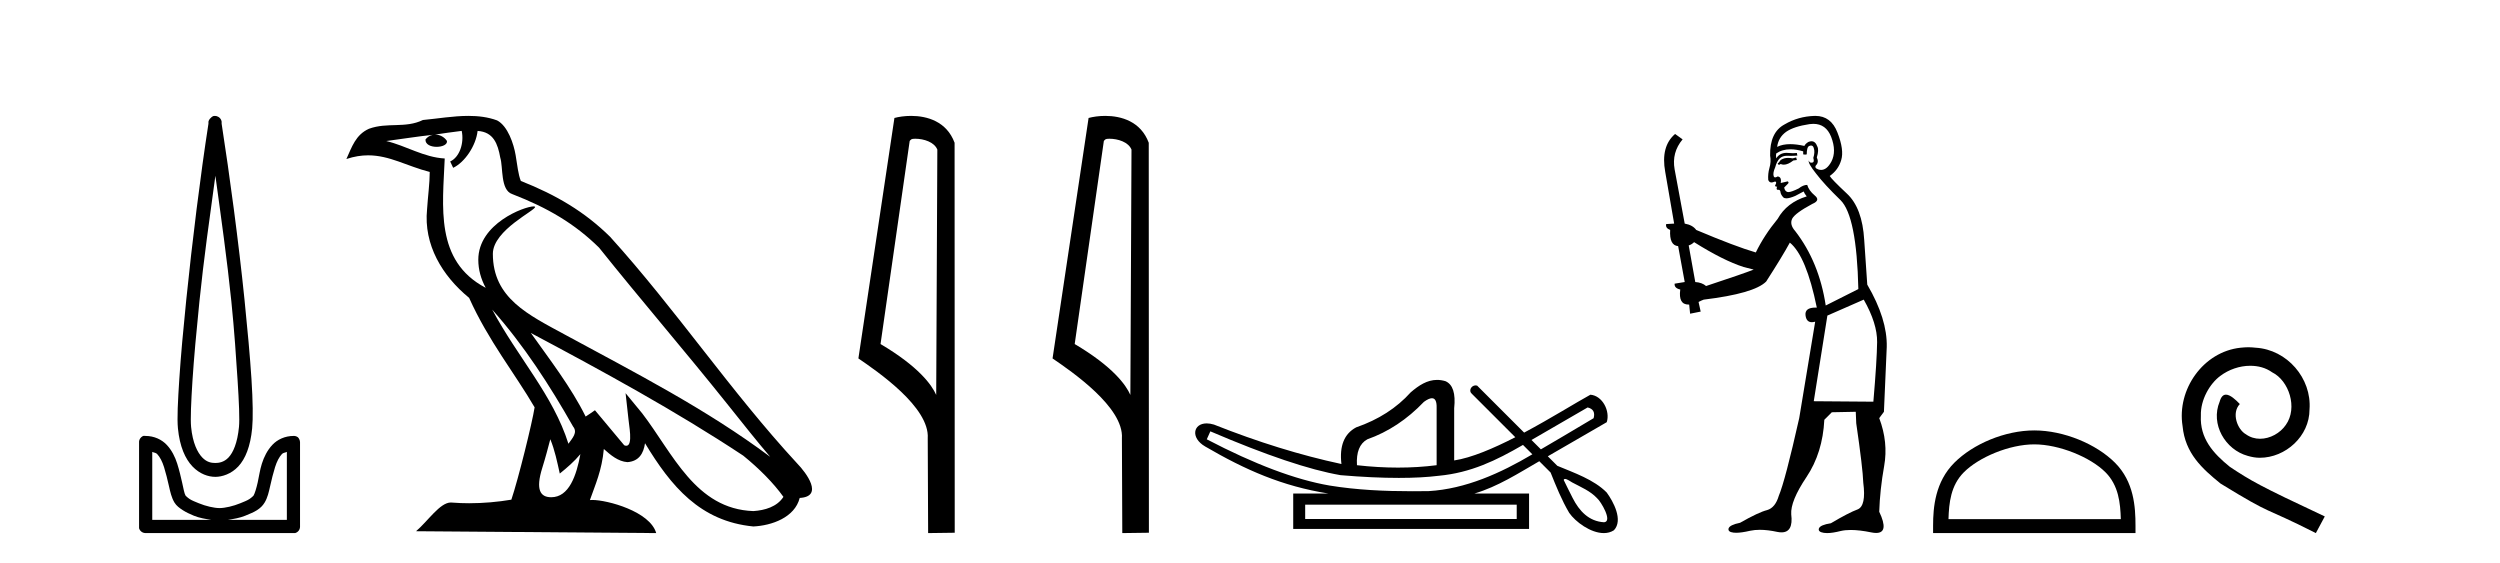
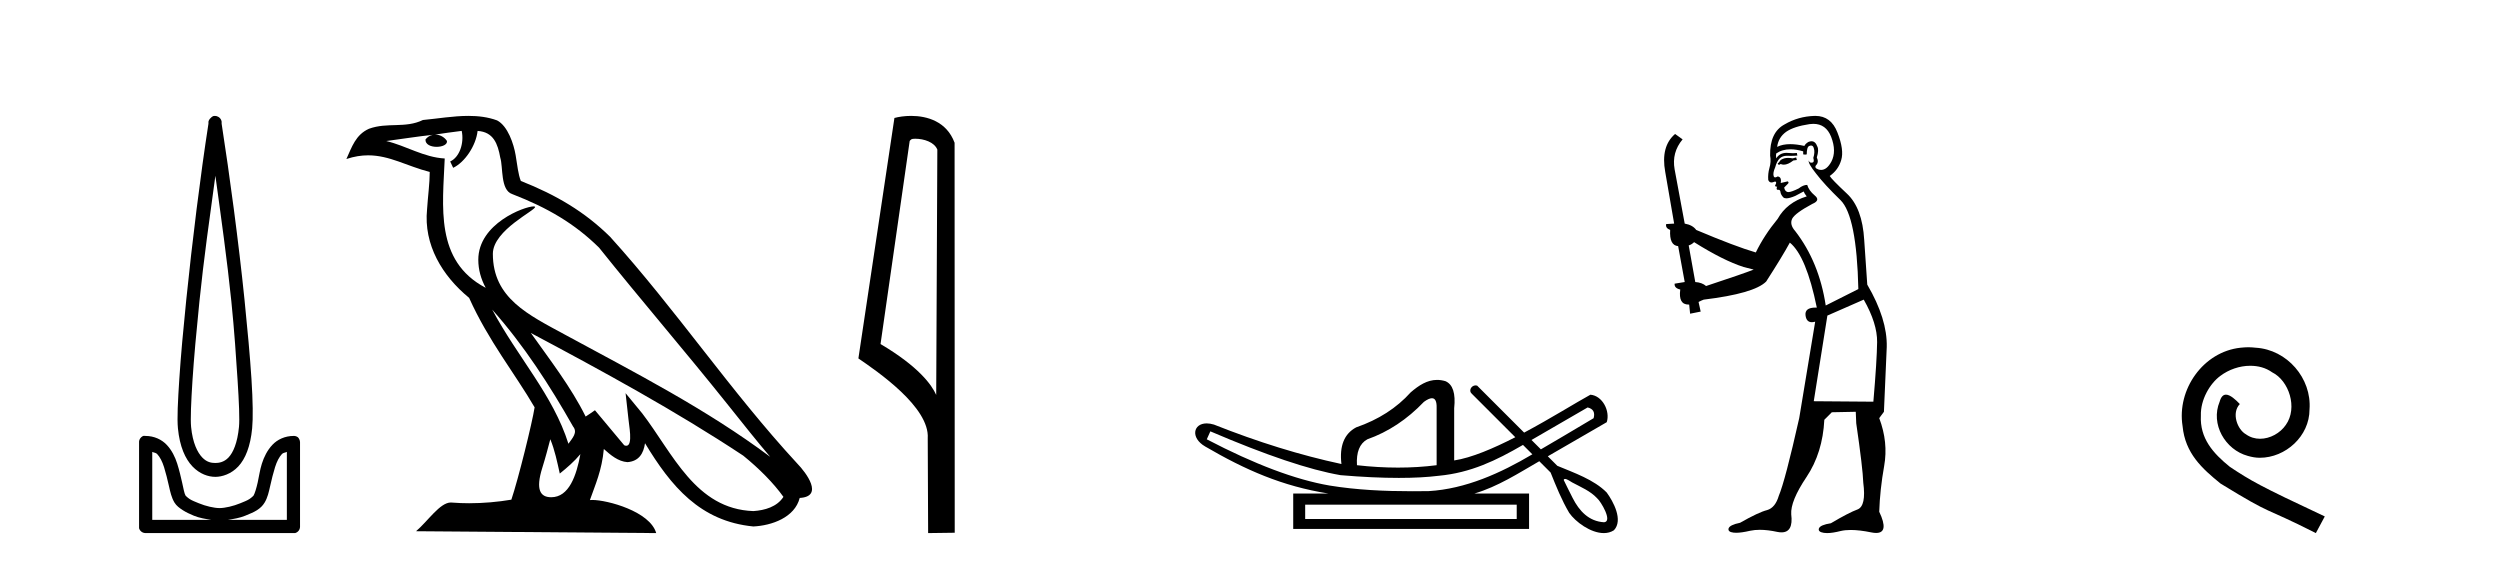
<svg xmlns="http://www.w3.org/2000/svg" width="182.0" height="41.0">
  <path d="M 15.68 12.794 C 16.094 15.813 16.533 18.91 16.842 21.936 C 17.061 24.077 17.193 26.089 17.297 27.694 C 17.4 29.3 17.452 30.514 17.398 31.079 C 17.284 32.26 16.971 32.946 16.64 33.301 C 16.309 33.656 15.919 33.705 15.68 33.705 C 15.389 33.705 15.058 33.654 14.721 33.301 C 14.383 32.948 14.026 32.26 13.912 31.079 C 13.858 30.514 13.91 29.3 14.013 27.694 C 14.117 26.089 14.3 24.077 14.519 21.936 C 14.828 18.908 15.267 15.814 15.68 12.794 ZM 15.642 8.437 C 15.604 8.437 15.566 8.441 15.529 8.45 C 15.472 8.474 15.421 8.508 15.377 8.551 C 15.339 8.58 15.305 8.614 15.276 8.652 C 15.227 8.711 15.192 8.78 15.175 8.854 C 15.168 8.898 15.182 8.962 15.175 9.006 C 14.592 12.756 13.993 17.586 13.559 21.835 C 13.339 23.985 13.159 25.97 13.054 27.593 C 12.949 29.217 12.884 30.462 12.953 31.18 C 13.081 32.508 13.485 33.405 14.013 33.958 C 14.542 34.511 15.165 34.715 15.68 34.715 C 16.167 34.715 16.832 34.509 17.347 33.958 C 17.862 33.406 18.229 32.508 18.357 31.18 C 18.426 30.462 18.412 29.217 18.307 27.593 C 18.202 25.97 18.021 23.985 17.802 21.835 C 17.368 17.586 16.718 12.756 16.135 9.006 C 16.128 8.962 16.142 8.898 16.135 8.854 C 16.127 8.801 16.109 8.75 16.084 8.703 C 16.039 8.617 15.968 8.546 15.882 8.501 C 15.808 8.458 15.725 8.437 15.642 8.437 ZM 11.084 32.897 C 11.188 32.954 11.351 32.956 11.437 33.049 C 11.647 33.273 11.811 33.591 11.943 34.008 C 12.074 34.425 12.195 34.928 12.296 35.372 C 12.397 35.816 12.484 36.225 12.7 36.584 C 12.847 36.827 13.069 36.985 13.306 37.14 C 13.544 37.294 13.814 37.419 14.114 37.544 C 14.52 37.712 14.947 37.774 15.377 37.847 L 11.084 37.847 L 11.084 32.897 ZM 20.883 32.897 L 20.883 37.847 L 16.589 37.847 C 17.02 37.774 17.447 37.712 17.852 37.544 C 18.152 37.419 18.473 37.294 18.711 37.14 C 18.948 36.985 19.12 36.827 19.266 36.584 C 19.483 36.225 19.57 35.816 19.671 35.372 C 19.771 34.928 19.892 34.425 20.024 34.008 C 20.156 33.591 20.32 33.273 20.529 33.049 C 20.616 32.956 20.779 32.954 20.883 32.897 ZM 10.503 31.729 C 10.478 31.729 10.452 31.731 10.427 31.735 C 10.371 31.759 10.319 31.793 10.276 31.836 C 10.19 31.916 10.137 32.023 10.124 32.139 C 10.123 32.156 10.123 32.173 10.124 32.19 L 10.124 38.352 C 10.121 38.386 10.121 38.42 10.124 38.453 C 10.182 38.658 10.366 38.801 10.579 38.807 L 21.388 38.807 C 21.405 38.808 21.422 38.809 21.438 38.809 C 21.455 38.809 21.472 38.808 21.489 38.807 C 21.694 38.749 21.837 38.565 21.842 38.352 L 21.842 32.19 C 21.84 32.12 21.823 32.051 21.792 31.988 C 21.768 31.931 21.734 31.88 21.691 31.836 C 21.606 31.771 21.502 31.735 21.395 31.735 C 21.392 31.735 21.39 31.735 21.388 31.735 C 20.739 31.735 20.186 32.001 19.822 32.392 C 19.458 32.782 19.218 33.268 19.064 33.756 C 18.91 34.243 18.858 34.694 18.761 35.119 C 18.665 35.545 18.549 35.929 18.458 36.079 C 18.455 36.085 18.327 36.22 18.155 36.332 C 17.983 36.444 17.754 36.529 17.499 36.635 C 16.989 36.847 16.377 36.988 15.983 36.988 C 15.59 36.988 14.978 36.847 14.468 36.635 C 14.213 36.529 13.984 36.444 13.811 36.332 C 13.639 36.22 13.512 36.085 13.508 36.079 C 13.418 35.929 13.352 35.545 13.256 35.119 C 13.159 34.694 13.056 34.243 12.902 33.756 C 12.748 33.268 12.509 32.782 12.145 32.392 C 11.78 32.001 11.227 31.735 10.579 31.735 C 10.554 31.731 10.528 31.729 10.503 31.729 Z" style="fill:#000000;stroke:none" />
  <path d="M 35.833 22.54 L 35.833 22.54 C 38.127 25.118 40.026 28.06 41.719 31.048 C 42.075 31.486 41.675 31.888 41.381 32.305 C 40.266 28.763 37.698 26.03 35.833 22.54 ZM 33.612 9.529 C 33.803 10.422 33.451 11.451 32.774 11.755 L 32.991 12.217 C 33.836 11.815 34.649 10.612 34.769 9.532 C 35.924 9.601 36.24 10.47 36.42 11.479 C 36.637 12.168 36.417 13.841 37.291 14.13 C 39.871 15.129 41.843 16.285 43.614 18.031 C 46.669 21.852 49.861 25.552 52.916 29.376 C 54.103 30.865 55.188 32.228 56.07 33.257 C 51.431 29.789 46.247 27.136 41.161 24.38 C 38.458 22.911 35.88 21.71 35.88 18.477 C 35.88 16.738 39.084 15.281 38.952 15.055 C 38.94 15.035 38.903 15.026 38.845 15.026 C 38.187 15.026 34.82 16.274 34.82 18.907 C 34.82 19.637 35.015 20.313 35.355 20.944 C 35.349 20.944 35.344 20.943 35.339 20.943 C 31.646 18.986 32.233 15.028 32.376 11.538 C 30.841 11.453 29.577 10.616 28.12 10.267 C 29.25 10.121 30.377 9.933 31.51 9.816 L 31.51 9.816 C 31.298 9.858 31.103 9.982 30.974 10.154 C 30.955 10.526 31.376 10.69 31.786 10.69 C 32.186 10.69 32.577 10.534 32.539 10.264 C 32.358 9.982 32.028 9.799 31.69 9.799 C 31.681 9.799 31.671 9.799 31.661 9.799 C 32.225 9.719 32.975 9.599 33.612 9.529 ZM 40.062 31.976 C 40.393 32.78 40.564 33.632 40.752 34.476 C 41.29 34.04 41.811 33.593 42.253 33.06 L 42.253 33.06 C 41.965 34.623 41.428 36.199 40.127 36.199 C 39.339 36.199 38.974 35.667 39.48 34.054 C 39.718 33.293 39.907 32.566 40.062 31.976 ZM 38.648 24.242 L 38.648 24.242 C 43.914 27.047 49.128 29.879 54.108 33.171 C 55.281 34.122 56.326 35.181 57.034 36.172 C 56.565 36.901 55.671 37.152 54.845 37.207 C 50.63 37.06 48.98 32.996 46.753 30.093 L 45.542 28.622 L 45.751 30.507 C 45.765 30.846 46.113 32.452 45.595 32.452 C 45.551 32.452 45.5 32.44 45.443 32.415 L 43.313 29.865 C 43.085 30.015 42.87 30.186 42.635 30.325 C 41.578 28.187 40.032 26.196 38.648 24.242 ZM 34.104 8.437 C 32.997 8.437 31.863 8.636 30.788 8.736 C 29.506 9.361 28.207 8.884 26.863 9.373 C 25.891 9.809 25.619 10.693 25.217 11.576 C 25.79 11.386 26.311 11.308 26.801 11.308 C 28.368 11.308 29.629 12.097 31.285 12.518 C 31.283 13.349 31.152 14.292 31.09 15.242 C 30.833 17.816 32.19 20.076 34.152 21.685 C 35.557 24.814 37.501 27.214 38.92 29.655 C 38.751 30.752 37.73 34.89 37.227 36.376 C 36.242 36.542 35.189 36.636 34.155 36.636 C 33.737 36.636 33.323 36.62 32.917 36.588 C 32.885 36.584 32.854 36.582 32.822 36.582 C 32.024 36.582 31.147 37.945 30.287 38.673 L 47.771 38.809 C 47.325 37.233 44.218 36.397 43.114 36.397 C 43.051 36.397 42.994 36.399 42.945 36.405 C 43.335 35.29 43.82 34.243 43.959 32.686 C 44.447 33.123 44.994 33.595 45.677 33.644 C 46.512 33.582 46.851 33.011 46.957 32.267 C 48.849 35.396 50.964 37.951 54.845 38.327 C 56.186 38.261 57.857 37.675 58.219 36.25 C 59.998 36.149 58.694 34.416 58.033 33.737 C 53.193 28.498 49.198 22.517 44.415 17.238 C 42.573 15.421 40.493 14.192 37.917 13.173 C 37.725 12.702 37.662 12.032 37.538 11.295 C 37.402 10.491 36.973 9.174 36.188 8.765 C 35.52 8.519 34.817 8.437 34.104 8.437 Z" style="fill:#000000;stroke:none" />
  <path d="M 66.626 10.1 C 67.251 10.1 68.015 10.34 68.238 10.89 L 68.156 28.751 L 68.156 28.751 C 67.839 28.034 66.898 26.699 64.103 25.046 L 66.225 10.263 C 66.325 10.157 66.322 10.1 66.626 10.1 ZM 68.156 28.751 L 68.156 28.751 C 68.156 28.751 68.156 28.751 68.156 28.751 L 68.156 28.751 L 68.156 28.751 ZM 66.329 8.437 C 65.851 8.437 65.419 8.505 65.114 8.588 L 62.491 26.094 C 63.878 27.044 67.691 29.648 67.539 31.91 L 67.568 38.809 L 69.504 38.783 L 69.494 10.393 C 68.918 8.837 67.487 8.437 66.329 8.437 Z" style="fill:#000000;stroke:none" />
-   <path d="M 80.761 10.1 C 81.386 10.1 82.151 10.34 82.373 10.89 L 82.291 28.751 L 82.291 28.751 C 81.975 28.034 81.033 26.699 78.238 25.046 L 80.36 10.263 C 80.46 10.157 80.457 10.1 80.761 10.1 ZM 82.291 28.751 L 82.291 28.751 C 82.291 28.751 82.291 28.751 82.291 28.751 L 82.291 28.751 L 82.291 28.751 ZM 80.464 8.437 C 79.986 8.437 79.555 8.505 79.249 8.588 L 76.626 26.094 C 78.014 27.044 81.827 29.648 81.675 31.91 L 81.703 38.809 L 83.64 38.783 L 83.629 10.393 C 83.053 8.837 81.622 8.437 80.464 8.437 Z" style="fill:#000000;stroke:none" />
  <path d="M 115.58 29.662 C 115.986 29.759 116.131 30.02 116.015 30.445 C 114.47 31.366 113.193 32.121 112.176 32.713 C 111.948 32.485 111.721 32.258 111.493 32.031 L 115.58 29.662 ZM 104.246 28.991 C 104.486 28.991 104.599 29.224 104.587 29.691 L 104.587 33.867 C 103.679 33.983 102.741 34.041 101.774 34.041 C 100.808 34.041 99.812 33.983 98.787 33.867 C 98.729 32.92 98.98 32.291 99.541 31.982 C 101.068 31.441 102.441 30.532 103.66 29.256 C 103.899 29.082 104.092 28.994 104.239 28.991 C 104.241 28.991 104.243 28.991 104.246 28.991 ZM 88.114 31.402 C 92.174 33.142 95.335 34.206 97.598 34.593 C 99.177 34.726 100.589 34.792 101.834 34.792 C 102.936 34.792 103.907 34.74 104.747 34.636 C 107.072 34.417 108.913 33.527 110.873 32.39 C 111.101 32.617 111.328 32.845 111.556 33.073 C 109.26 34.436 106.698 35.597 104.008 35.753 C 103.613 35.758 103.217 35.762 102.822 35.762 C 100.803 35.762 98.781 35.672 96.786 35.346 C 94.311 34.921 91.333 33.8 87.853 31.982 L 88.114 31.402 ZM 110.417 36.739 L 110.417 37.783 L 95.017 37.783 L 95.017 36.739 ZM 113.934 34.866 C 114.086 34.866 114.37 35.08 114.457 35.123 C 115.091 35.463 115.784 35.744 116.28 36.284 C 116.525 36.483 117.426 37.966 116.778 38.021 C 115.667 37.956 114.971 37.202 114.489 36.254 C 114.278 35.816 114.039 35.385 113.838 34.944 C 113.85 34.888 113.885 34.866 113.934 34.866 ZM 104.62 27.657 C 103.899 27.657 103.294 28.052 102.702 28.56 C 101.678 29.7 100.353 30.551 98.729 31.112 C 97.859 31.576 97.501 32.465 97.656 33.78 C 94.678 33.142 91.585 32.185 88.375 30.909 C 88.18 30.85 88.004 30.823 87.847 30.823 C 86.857 30.823 86.653 31.877 87.737 32.504 C 90.664 34.214 93.356 35.395 96.699 35.927 L 94.146 35.927 L 94.146 38.508 L 111.316 38.508 L 111.316 35.927 L 107.343 35.927 C 109.039 35.427 110.539 34.454 112.06 33.577 C 112.334 33.851 112.609 34.126 112.884 34.4 C 113.285 35.4 113.688 36.405 114.236 37.333 C 114.696 37.998 115.804 38.809 116.756 38.809 C 117.02 38.809 117.271 38.747 117.494 38.602 C 118.188 37.869 117.444 36.505 116.969 35.856 C 116.039 34.911 114.582 34.417 113.373 33.911 C 113.142 33.68 112.912 33.449 112.681 33.218 C 114.125 32.383 115.53 31.568 116.972 30.735 C 117.228 29.932 116.671 28.811 115.783 28.734 C 114.758 29.294 112.911 30.452 110.957 31.494 C 109.816 30.354 108.675 29.213 107.535 28.073 C 107.497 28.061 107.46 28.056 107.424 28.056 C 107.107 28.056 106.882 28.458 107.162 28.679 C 108.212 29.729 109.263 30.78 110.314 31.83 C 108.725 32.644 107.117 33.332 105.864 33.52 L 105.864 29.72 C 105.98 28.637 105.767 27.98 105.226 27.748 C 105.014 27.686 104.813 27.657 104.62 27.657 Z" style="fill:#000000;stroke:none" />
  <path d="M 130.761 11.461 L 130.505 11.53 Q 130.325 11.495 130.172 11.495 Q 130.018 11.495 129.89 11.53 Q 129.634 11.615 129.582 11.717 Q 129.531 11.82 129.412 11.905 L 129.497 12.008 L 129.634 11.94 Q 129.741 11.988 129.862 11.988 Q 130.166 11.988 130.556 11.683 L 130.812 11.649 L 130.761 11.461 ZM 132.01 9.016 Q 132.933 9.016 133.306 9.958 Q 133.716 11.017 133.323 11.769 Q 132.995 12.37 132.58 12.37 Q 132.476 12.37 132.367 12.332 Q 132.076 12.23 132.196 12.042 Q 132.435 11.82 132.264 11.461 Q 132.435 10.915 132.298 10.658 Q 132.161 10.283 131.877 10.283 Q 131.773 10.283 131.649 10.334 Q 131.427 10.47 131.359 10.624 Q 130.786 10.494 130.329 10.494 Q 129.764 10.494 129.377 10.693 Q 129.463 10.009 130.027 9.599 Q 130.59 9.206 131.735 9.036 Q 131.878 9.016 132.01 9.016 ZM 123.33 17.628 Q 125.449 18.96 126.935 19.438 L 127.669 19.626 Q 126.935 19.917 124.202 20.822 Q 123.911 20.566 123.416 20.532 L 122.938 17.867 Q 123.16 17.799 123.33 17.628 ZM 131.849 10.595 Q 131.993 10.595 132.042 10.778 Q 132.145 11.068 132.008 11.495 Q 132.11 11.82 131.923 11.837 Q 131.891 11.842 131.864 11.842 Q 131.712 11.842 131.683 11.683 L 131.683 11.683 Q 131.598 11.871 132.213 12.64 Q 132.811 13.426 133.99 14.57 Q 135.168 15.732 135.288 21.044 L 132.913 22.24 Q 132.435 19.08 130.693 16.825 Q 130.266 16.347 130.471 15.92 Q 130.693 15.51 131.94 14.843 Q 132.555 14.587 132.11 14.228 Q 131.683 13.87 131.564 13.46 Q 131.273 13.46 130.949 13.716 Q 130.413 13.984 130.191 13.984 Q 130.145 13.984 130.112 13.972 Q 129.924 13.904 129.89 13.648 L 130.146 13.391 Q 130.266 13.289 130.146 13.204 L 129.634 13.323 Q 129.719 12.879 129.412 12.845 Q 129.304 12.914 129.234 12.914 Q 129.149 12.914 129.121 12.811 Q 129.053 12.589 129.241 12.162 Q 129.343 11.752 129.565 11.53 Q 129.77 11.34 130.092 11.34 Q 130.118 11.34 130.146 11.342 Q 130.266 11.347 130.383 11.347 Q 130.619 11.347 130.846 11.325 L 130.812 11.137 Q 130.684 11.154 130.535 11.154 Q 130.385 11.154 130.214 11.137 Q 130.135 11.128 130.061 11.128 Q 129.562 11.128 129.309 11.53 Q 129.275 11.273 129.309 11.171 Q 129.741 10.869 130.345 10.869 Q 130.767 10.869 131.273 11.017 L 131.273 11.239 Q 131.35 11.256 131.414 11.256 Q 131.478 11.256 131.53 11.239 Q 131.53 10.693 131.718 10.624 Q 131.791 10.595 131.849 10.595 ZM 135.681 21.813 Q 136.671 23.555 136.654 24.905 Q 136.637 26.254 136.381 29.243 L 132.042 29.209 L 133.033 22.974 L 135.681 21.813 ZM 132.157 8.437 Q 132.125 8.437 132.093 8.438 Q 130.915 8.472 129.924 9.053 Q 128.831 9.633 128.865 11.325 Q 128.95 11.786 128.814 12.23 Q 128.694 12.657 128.728 13.101 Q 128.801 13.284 128.962 13.284 Q 129.026 13.284 129.104 13.255 Q 129.184 13.22 129.232 13.22 Q 129.348 13.22 129.275 13.426 Q 129.207 13.46 129.241 13.545 Q 129.264 13.591 129.317 13.591 Q 129.343 13.591 129.377 13.579 L 129.377 13.579 Q 129.281 13.82 129.425 13.82 Q 129.435 13.82 129.446 13.819 Q 129.46 13.817 129.473 13.817 Q 129.601 13.817 129.617 13.972 Q 129.634 14.16 129.822 14.365 Q 129.895 14.439 130.046 14.439 Q 130.278 14.439 130.693 14.263 L 131.308 13.938 Q 131.359 14.092 131.53 14.297 Q 130.078 14.741 129.412 15.937 Q 128.438 17.115 127.823 18.379 Q 126.354 17.952 123.484 16.74 Q 123.228 16.381 122.647 16.278 L 121.913 12.332 Q 121.691 11.102 122.493 10.146 L 121.947 9.753 Q 120.888 10.658 121.229 12.52 L 121.878 16.278 L 121.298 16.312 Q 121.229 16.603 121.588 16.74 Q 121.52 17.867 122.169 17.918 L 122.647 20.532 Q 122.271 20.6 121.913 20.651 Q 121.878 20.976 122.323 21.078 Q 122.173 22.173 122.925 22.173 Q 122.948 22.173 122.972 22.172 L 123.04 22.838 L 123.809 22.684 L 123.655 21.984 Q 123.843 21.881 124.031 21.813 Q 127.703 21.369 128.575 20.498 Q 129.753 18.67 130.3 17.662 Q 131.496 18.636 132.264 22.394 Q 132.217 22.392 132.172 22.392 Q 131.363 22.392 131.444 22.974 Q 131.511 23.456 131.902 23.456 Q 132.011 23.456 132.145 23.419 L 132.145 23.419 L 130.983 30.439 Q 129.958 35 129.497 36.093 Q 129.241 36.964 128.643 37.135 Q 128.028 37.289 126.678 38.058 Q 125.927 38.211 125.841 38.468 Q 125.773 38.724 126.2 38.775 Q 126.288 38.786 126.394 38.786 Q 126.782 38.786 127.413 38.639 Q 127.734 38.57 128.115 38.57 Q 128.687 38.57 129.394 38.724 Q 129.557 38.756 129.694 38.756 Q 130.565 38.756 130.402 37.443 Q 130.334 36.486 131.513 34.727 Q 132.691 32.967 132.811 30.559 L 133.357 30.012 L 135.1 29.978 L 135.134 30.815 Q 135.612 34.095 135.646 35.137 Q 135.869 36.828 135.236 37.084 Q 134.587 37.323 133.289 38.092 Q 132.52 38.211 132.418 38.468 Q 132.333 38.724 132.777 38.792 Q 132.883 38.809 133.014 38.809 Q 133.404 38.809 134.007 38.656 Q 134.322 38.582 134.732 38.582 Q 135.366 38.582 136.227 38.758 Q 136.427 38.799 136.583 38.799 Q 137.543 38.799 136.808 37.255 Q 136.859 35.649 137.167 33.924 Q 137.474 32.199 136.808 30.439 L 137.15 29.978 L 137.355 25.263 Q 137.406 23.231 135.937 20.72 Q 135.869 19.797 135.715 17.474 Q 135.578 15.134 134.451 14.092 Q 133.323 13.033 133.204 12.811 Q 133.836 12.367 134.041 11.649 Q 134.263 10.915 133.767 9.651 Q 133.302 8.437 132.157 8.437 Z" style="fill:#000000;stroke:none" />
-   <path d="M 148.096 32.35 C 149.909 32.35 152.177 33.281 153.275 34.378 C 154.235 35.339 154.361 36.612 154.396 37.795 L 141.85 37.795 C 141.886 36.612 142.011 35.339 142.972 34.378 C 144.069 33.281 146.284 32.35 148.096 32.35 ZM 148.096 31.335 C 145.947 31.335 143.633 32.329 142.278 33.684 C 140.887 35.075 140.729 36.906 140.729 38.275 L 140.729 38.809 L 155.464 38.809 L 155.464 38.275 C 155.464 36.906 155.359 35.075 153.969 33.684 C 152.613 32.329 150.246 31.335 148.096 31.335 Z" style="fill:#000000;stroke:none" />
  <path d="M 163.674 25.279 C 163.486 25.279 163.299 25.297 163.111 25.314 C 160.394 25.604 158.464 28.354 158.891 31.019 C 159.079 33.001 160.309 34.111 161.659 35.205 C 165.673 37.665 164.546 36.759 168.594 38.809 L 169.244 37.596 C 164.426 35.341 163.845 34.983 162.342 33.992 C 161.112 33.001 160.138 31.908 160.224 30.251 C 160.189 29.106 160.873 27.927 161.642 27.364 C 162.257 26.902 163.042 26.629 163.811 26.629 C 164.392 26.629 164.939 26.766 165.417 27.107 C 166.63 27.705 167.296 29.687 166.408 30.934 C 165.998 31.532 165.263 31.942 164.529 31.942 C 164.17 31.942 163.811 31.839 163.504 31.617 C 162.889 31.276 162.427 30.08 163.059 29.414 C 162.769 29.106 162.359 28.73 162.052 28.73 C 161.847 28.73 161.693 28.884 161.59 29.243 C 160.907 30.883 162 32.745 163.64 33.189 C 163.931 33.274 164.221 33.326 164.511 33.326 C 166.391 33.326 168.133 31.754 168.133 29.807 C 168.304 27.534 166.493 25.45 164.221 25.314 C 164.05 25.297 163.862 25.279 163.674 25.279 Z" style="fill:#000000;stroke:none" />
</svg>